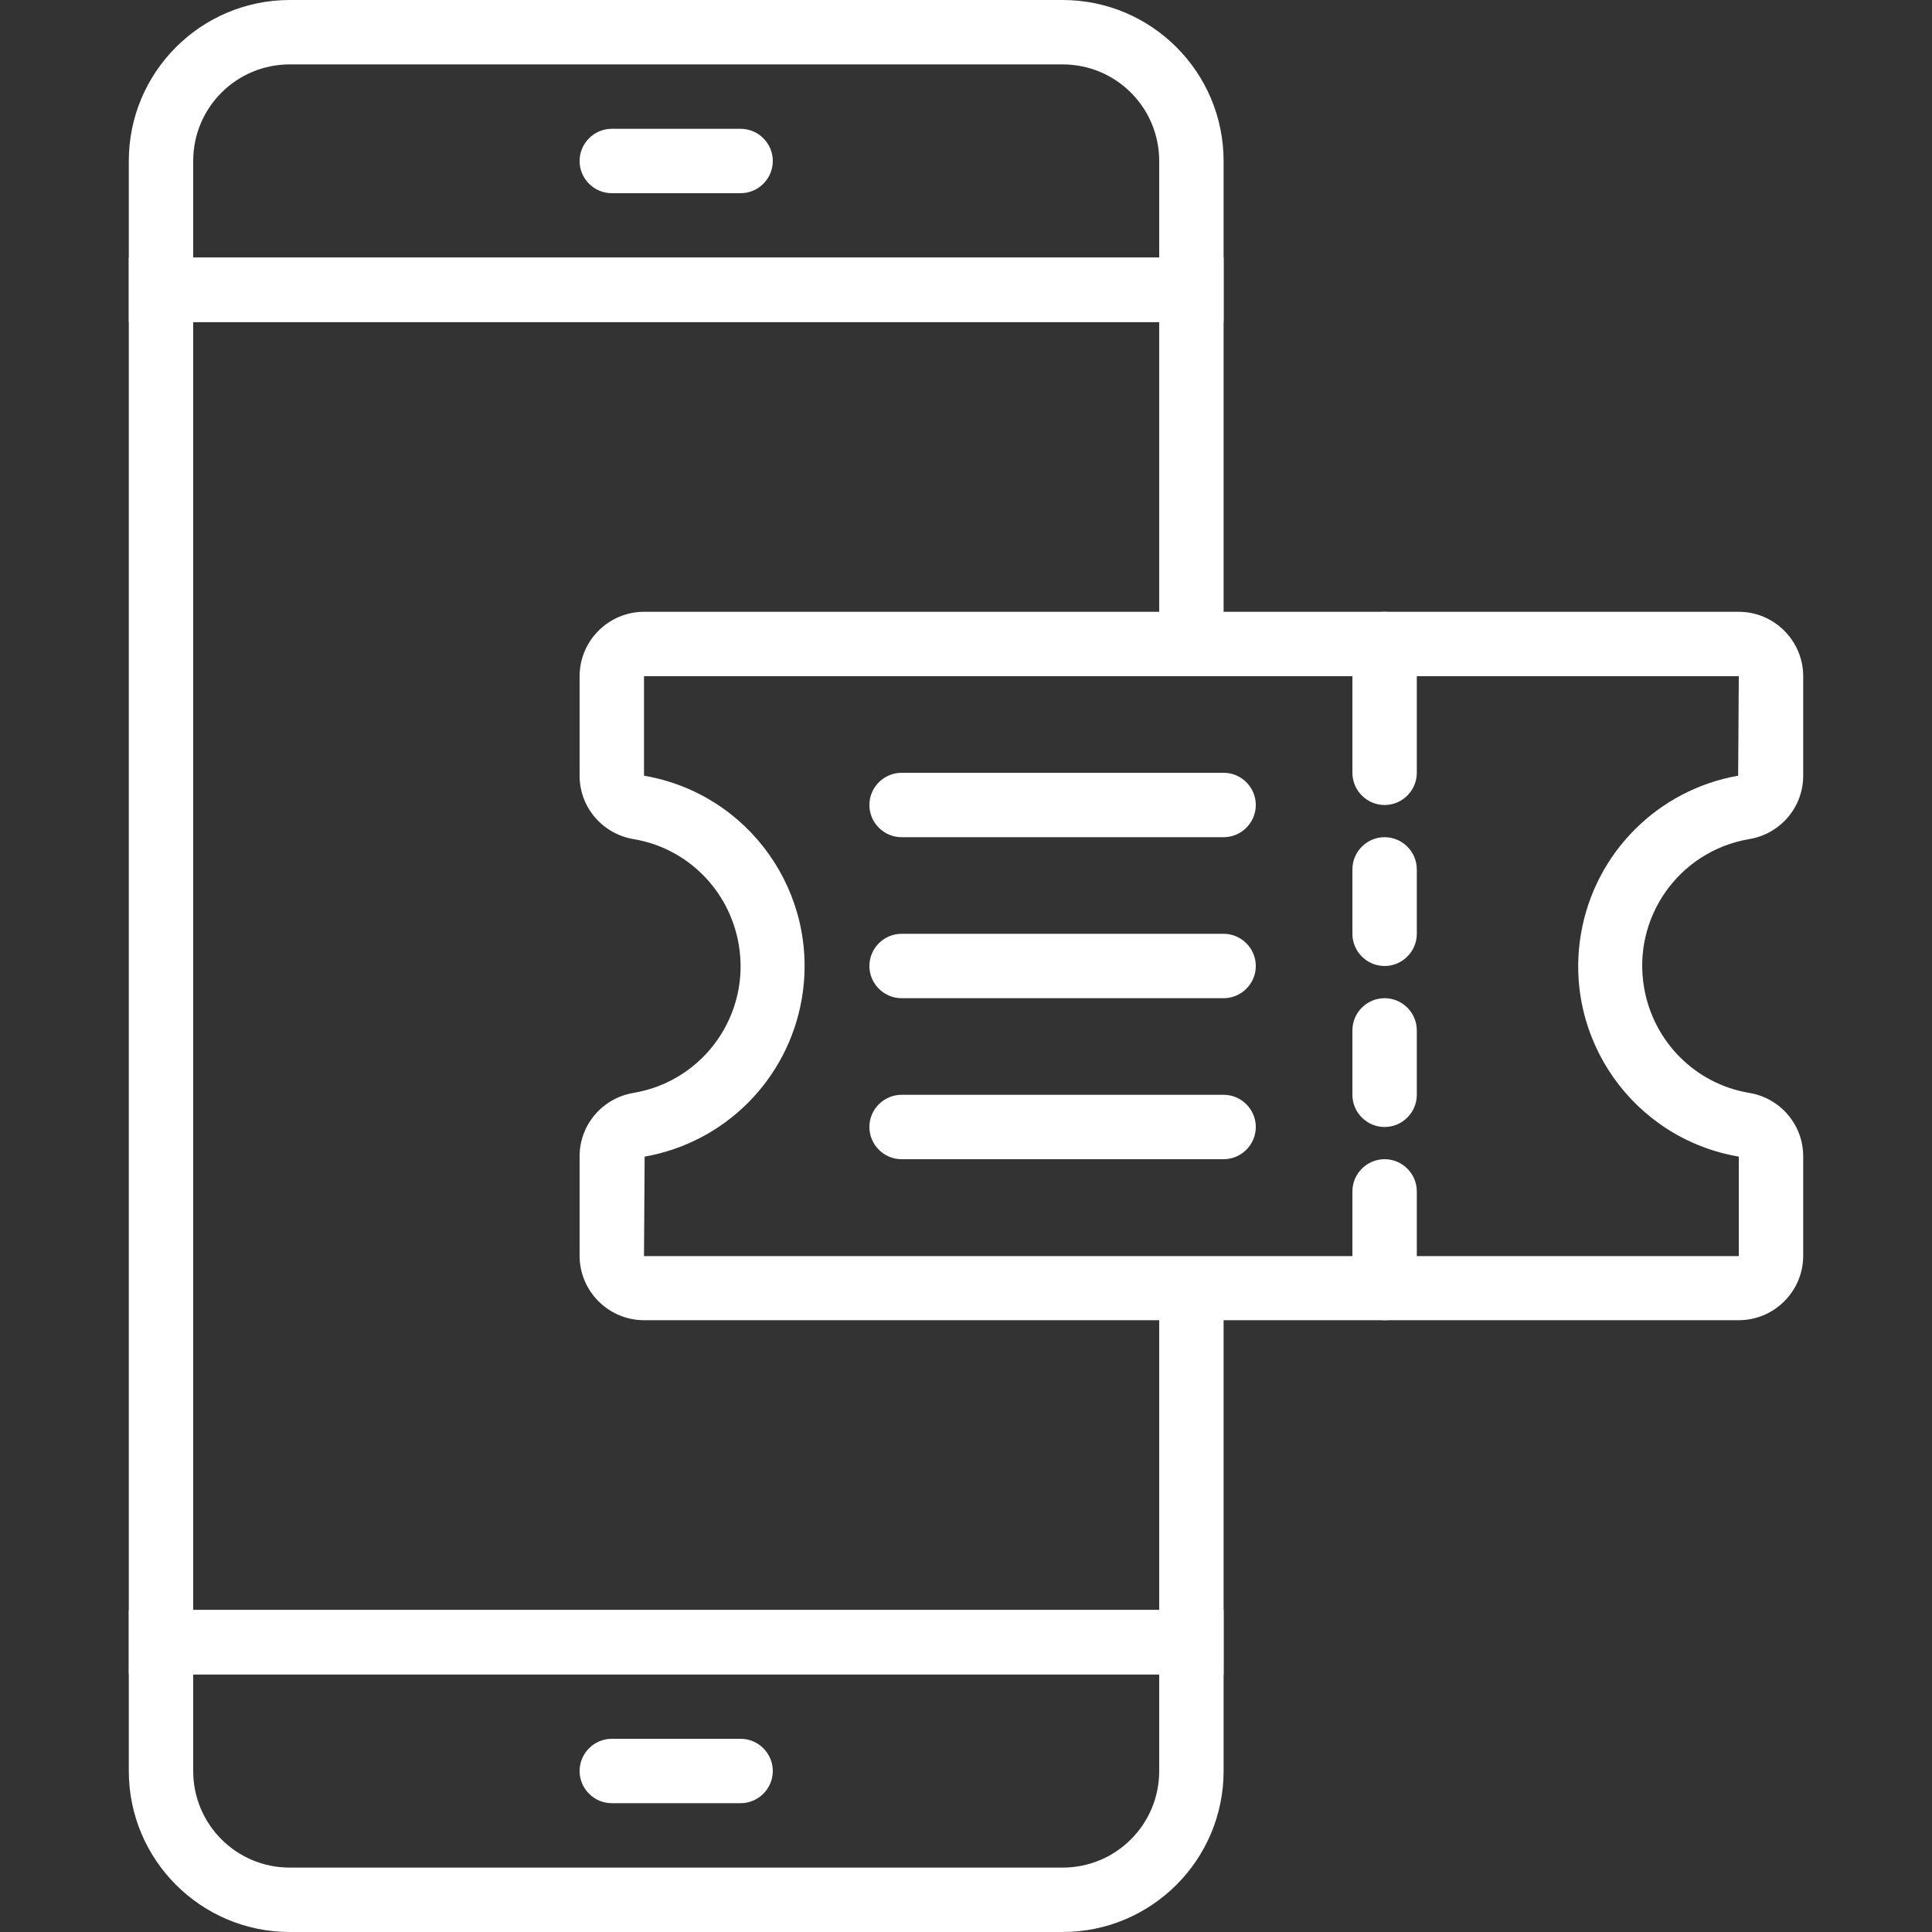
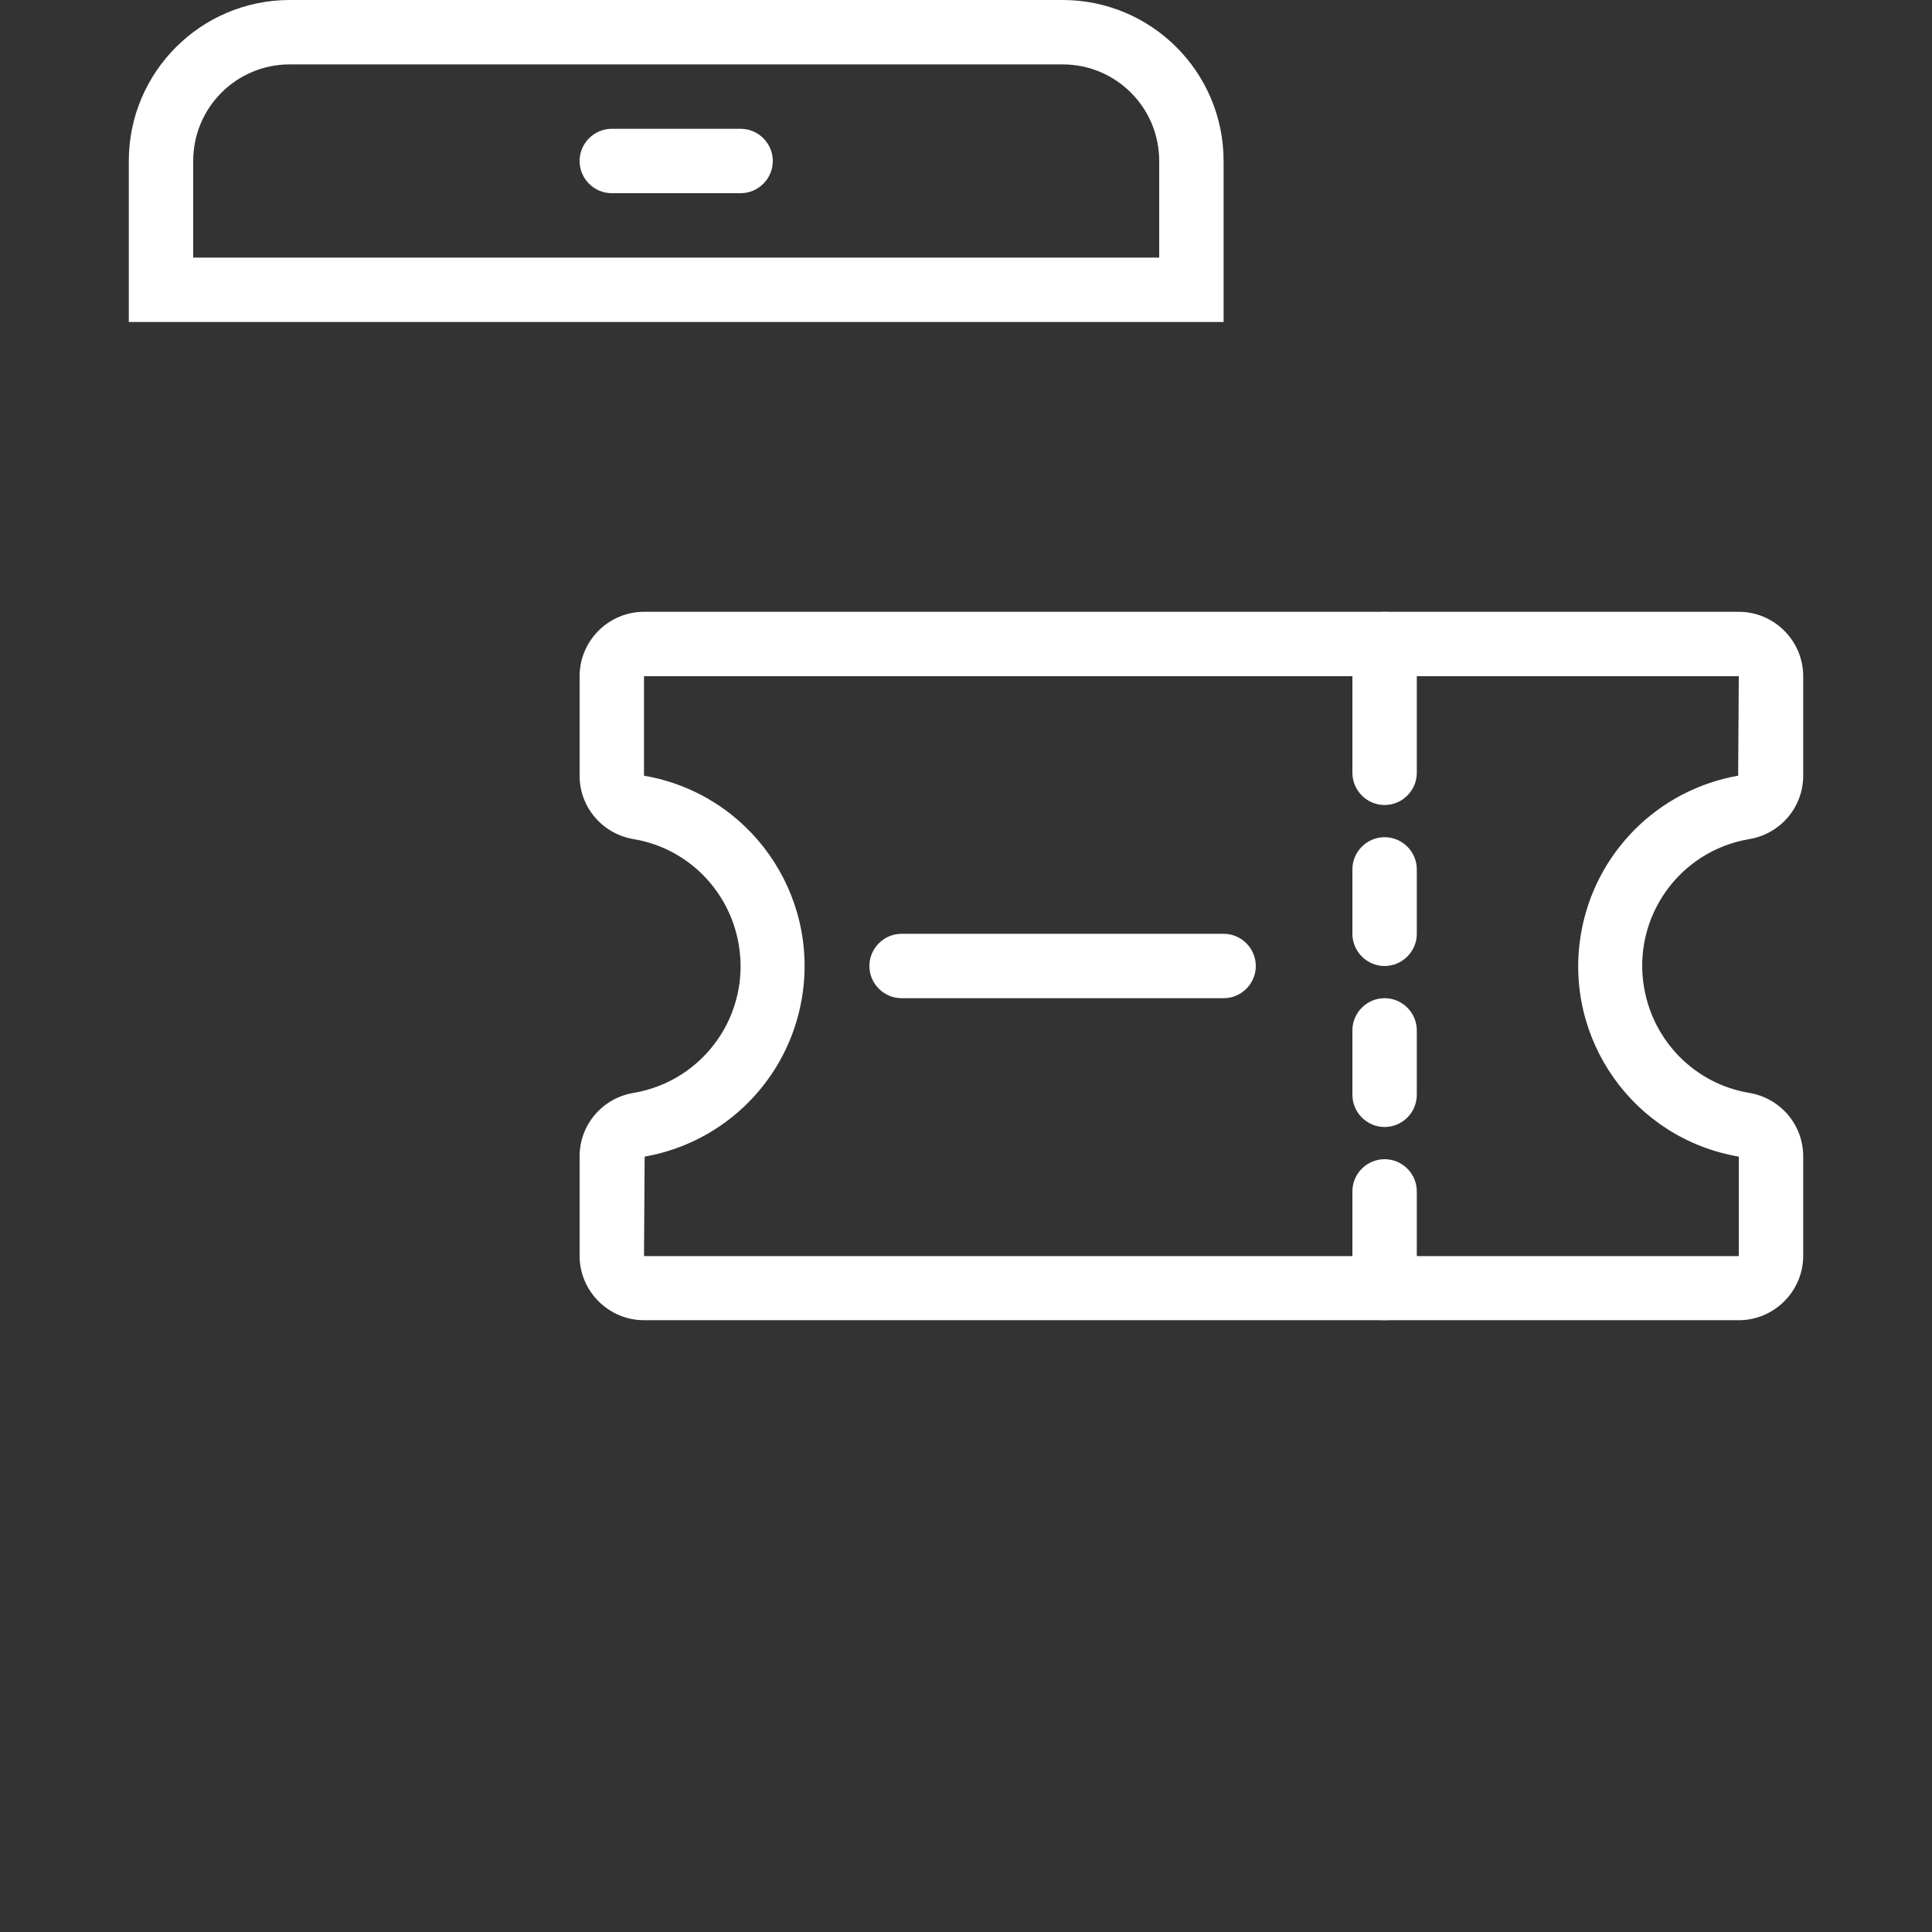
<svg xmlns="http://www.w3.org/2000/svg" version="1.1" viewBox="0 0 60 60">
  <rect x="0" y="0" width="60" height="60" fill="#333333" stroke="none" />
  <defs>
    <style> .cls-1 { fill: #fff; } </style>
  </defs>
  <g>
    <g id="Layer_1">
      <g>
-         <path class="cls-1" d="M38,52H4V8h34v12h-2v-10H6v40h30v-10h2v12Z" />
        <path class="cls-1" d="M38,10H4v-5C4,2.24,6.24,0,9,0h24c2.76,0,5,2.24,5,5v5ZM6,8h30v-3c0-1.66-1.34-3-3-3H9c-1.66,0-3,1.34-3,3v3Z" />
        <path class="cls-1" d="M23,6h-4c-.55,0-1-.45-1-1s.45-1,1-1h4c.55,0,1,.45,1,1s-.45,1-1,1Z" />
-         <path class="cls-1" d="M33,60H9c-2.76,0-5-2.24-5-5v-5h34v5c0,2.76-2.24,5-5,5ZM6,52v3c0,1.66,1.34,3,3,3h24c1.66,0,3-1.34,3-3v-3H6Z" />
-         <path class="cls-1" d="M23,56h-4c-.55,0-1-.45-1-1s.45-1,1-1h4c.55,0,1,.45,1,1s-.45,1-1,1Z" />
        <path class="cls-1" d="M54,41H20c-1.1,0-2-.9-2-2v-3.09c0-.98.71-1.81,1.68-1.97,2.18-.37,3.64-2.44,3.26-4.62-.29-1.67-1.59-2.98-3.26-3.26-.97-.16-1.68-.99-1.68-1.97v-3.09c0-1.1.9-2,2-2h34c1.1,0,2,.9,2,2v3.09c0,.98-.71,1.81-1.68,1.97-2.18.37-3.64,2.44-3.26,4.62.29,1.67,1.59,2.98,3.26,3.26.97.16,1.68.99,1.68,1.97v3.09c0,1.1-.9,2-2,2ZM20,21v3.09c3.27.56,5.46,3.66,4.9,6.93-.43,2.5-2.38,4.46-4.88,4.9l-.02,3.09h34v-3.09c-3.27-.56-5.46-3.66-4.9-6.93.43-2.5,2.38-4.46,4.88-4.9l.02-3.09H20Z" />
        <path class="cls-1" d="M43,25c-.55,0-1-.45-1-1v-4c0-.55.45-1,1-1s1,.45,1,1v4c0,.55-.45,1-1,1Z" />
        <path class="cls-1" d="M43,30c-.55,0-1-.45-1-1v-2c0-.55.45-1,1-1s1,.45,1,1v2c0,.55-.45,1-1,1Z" />
        <path class="cls-1" d="M43,35c-.55,0-1-.45-1-1v-2c0-.55.45-1,1-1s1,.45,1,1v2c0,.55-.45,1-1,1Z" />
        <path class="cls-1" d="M43,41c-.55,0-1-.45-1-1v-3c0-.55.45-1,1-1s1,.45,1,1v3c0,.55-.45,1-1,1Z" />
-         <path class="cls-1" d="M38,26h-10c-.55,0-1-.45-1-1s.45-1,1-1h10c.55,0,1,.45,1,1s-.45,1-1,1Z" />
        <path class="cls-1" d="M38,31h-10c-.55,0-1-.45-1-1s.45-1,1-1h10c.55,0,1,.45,1,1s-.45,1-1,1Z" />
-         <path class="cls-1" d="M38,36h-10c-.55,0-1-.45-1-1s.45-1,1-1h10c.55,0,1,.45,1,1s-.45,1-1,1Z" />
      </g>
    </g>
  </g>
</svg>